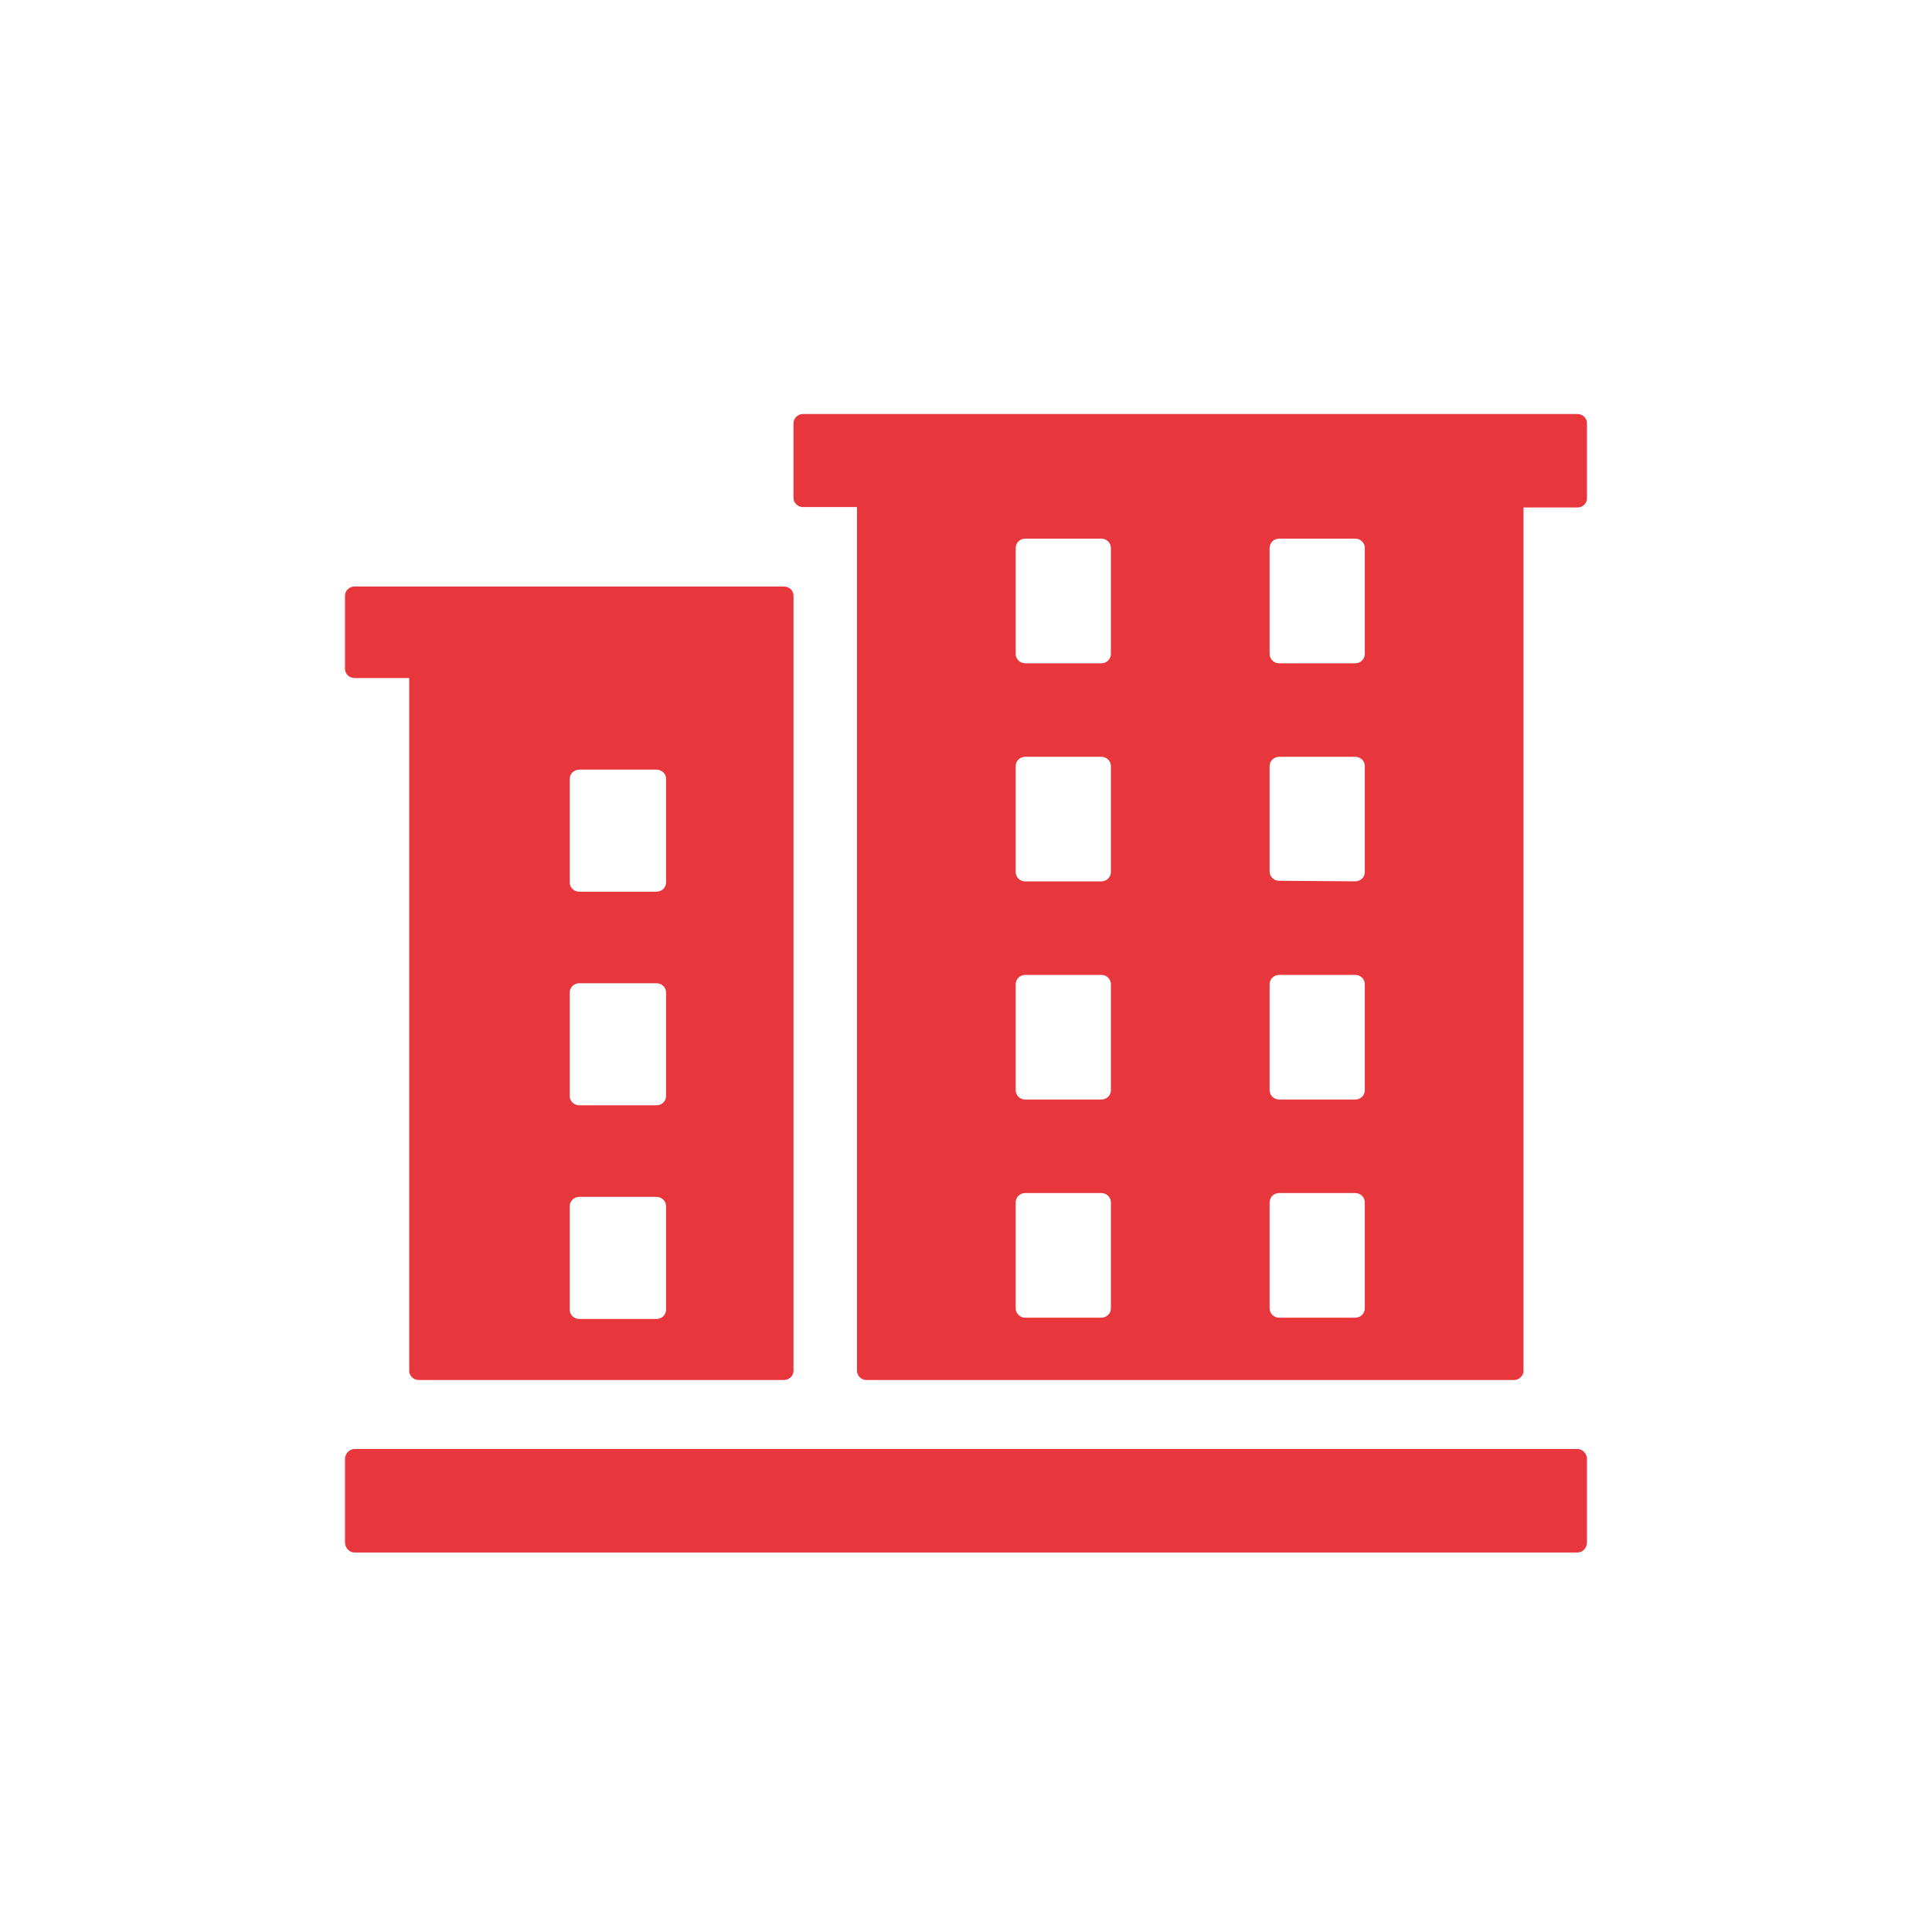
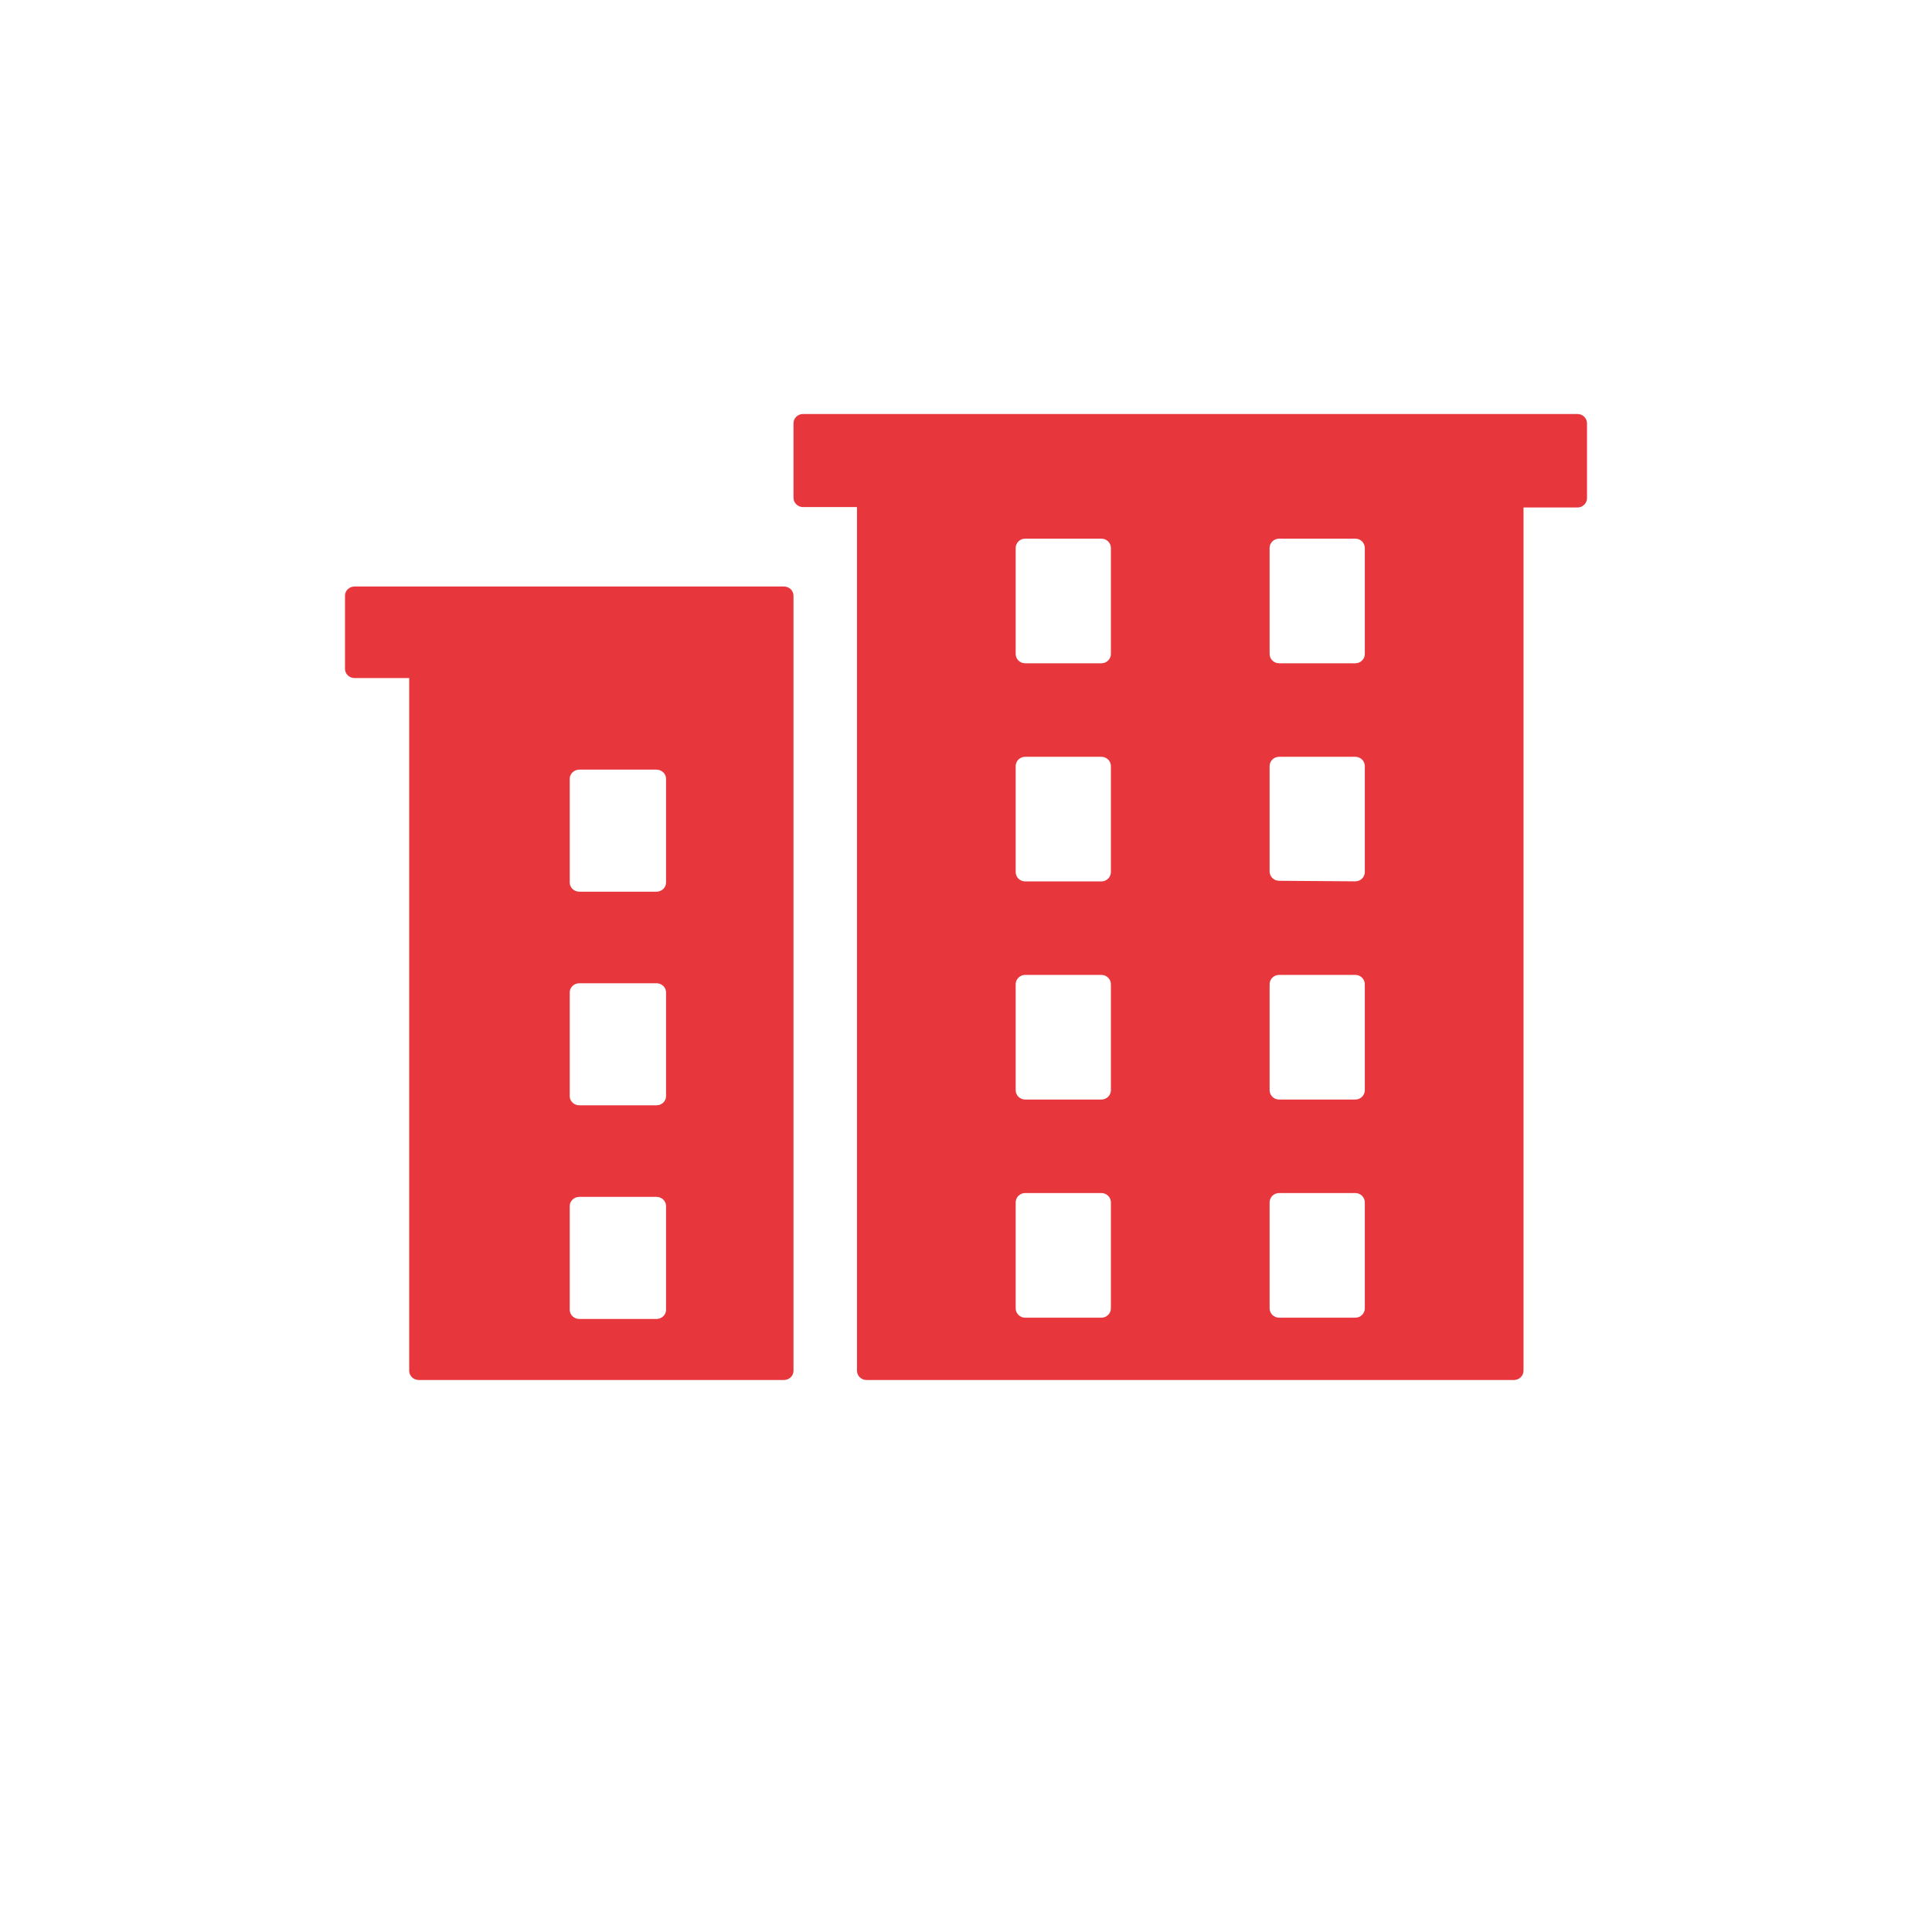
<svg xmlns="http://www.w3.org/2000/svg" viewBox="0 0 56 56" fill="none">
-   <path d="M45.723 42H10.277C10.124 42 10 42.134 10 42.3V44.7C10 44.866 10.124 45 10.277 45L45.723 45C45.876 45 46 44.866 46 44.7V42.3C46 42.134 45.876 42 45.723 42Z" fill="#E8363D" />
  <path fill-rule="evenodd" clip-rule="evenodd" d="M35.331 12H23.276C23.124 12 23 12.121 23 12.271V14.427C23 14.576 23.124 14.698 23.276 14.698H24.84V16.064V39.729C24.84 39.879 24.964 40 25.116 40H30.82H37.72H43.884C44.036 40 44.16 39.879 44.16 39.729V14.71H45.724C45.876 14.71 46 14.588 46 14.439V12.271C46 12.121 45.876 12 45.724 12H35.331ZM29.44 22.206C29.44 22.057 29.564 21.936 29.716 21.936H31.924C32.076 21.936 32.2 22.057 32.2 22.206V23.742V25.277C32.2 25.427 32.076 25.548 31.924 25.548H29.716C29.564 25.548 29.44 25.427 29.44 25.277V22.206ZM32.2 37.923C32.2 38.072 32.076 38.194 31.924 38.194H29.716C29.564 38.194 29.44 38.072 29.44 37.923V34.852C29.44 34.702 29.564 34.581 29.716 34.581H31.924C32.076 34.581 32.2 34.702 32.2 34.852V37.923ZM32.2 31.6C32.2 31.75 32.076 31.871 31.924 31.871H29.716C29.564 31.871 29.44 31.75 29.44 31.6V28.529C29.44 28.379 29.564 28.258 29.716 28.258H31.924C32.076 28.258 32.2 28.379 32.2 28.529V31.6ZM39.56 37.923C39.56 38.072 39.436 38.194 39.284 38.194H37.076C36.924 38.194 36.8 38.072 36.8 37.923V34.852C36.8 34.702 36.924 34.581 37.076 34.581H39.284C39.436 34.581 39.56 34.702 39.56 34.852V37.923ZM39.56 31.6C39.56 31.75 39.436 31.871 39.284 31.871H37.076C36.924 31.871 36.8 31.75 36.8 31.6V28.529C36.8 28.379 36.924 28.258 37.076 28.258H39.284C39.436 28.258 39.56 28.379 39.56 28.529V31.6ZM39.56 25.275C39.56 25.426 39.435 25.547 39.282 25.546L37.074 25.53C36.922 25.529 36.8 25.408 36.8 25.259V22.206C36.8 22.057 36.924 21.936 37.076 21.936H39.284C39.436 21.936 39.56 22.057 39.56 22.206V25.275ZM39.56 18.955C39.56 19.105 39.436 19.226 39.284 19.226H37.076C36.924 19.226 36.8 19.105 36.8 18.955V15.884C36.8 15.734 36.924 15.613 37.076 15.613H39.284C39.436 15.613 39.56 15.734 39.56 15.884V18.955ZM29.44 18.955C29.44 19.105 29.564 19.226 29.716 19.226H31.924C32.076 19.226 32.2 19.105 32.2 18.955V17.871V15.884C32.2 15.734 32.076 15.613 31.924 15.613H29.716C29.564 15.613 29.44 15.734 29.44 15.884V18.955Z" fill="#E8363D" />
  <path d="M22.721 40C22.875 40 23 39.881 23 39.735V17.265C23 17.119 22.875 17 22.721 17H10.279C10.125 17 10 17.119 10 17.265V19.389C10 19.535 10.125 19.654 10.279 19.654H11.861V39.735C11.861 39.881 11.986 40 12.14 40H22.721ZM19.306 37.965C19.306 38.112 19.181 38.231 19.027 38.231H16.793C16.639 38.231 16.514 38.112 16.514 37.965V34.958C16.514 34.811 16.639 34.692 16.793 34.692H19.027C19.181 34.692 19.306 34.811 19.306 34.958V37.965ZM19.306 31.773C19.306 31.92 19.181 32.038 19.027 32.038H16.793C16.639 32.038 16.514 31.92 16.514 31.773V28.765C16.514 28.619 16.639 28.5 16.793 28.5H19.027C19.181 28.5 19.306 28.619 19.306 28.765V31.773ZM16.514 22.573C16.514 22.427 16.639 22.308 16.793 22.308H19.027C19.181 22.308 19.306 22.427 19.306 22.573V25.581C19.306 25.727 19.181 25.846 19.027 25.846H16.793C16.639 25.846 16.514 25.727 16.514 25.581V22.573Z" fill="#E8363D" />
</svg>